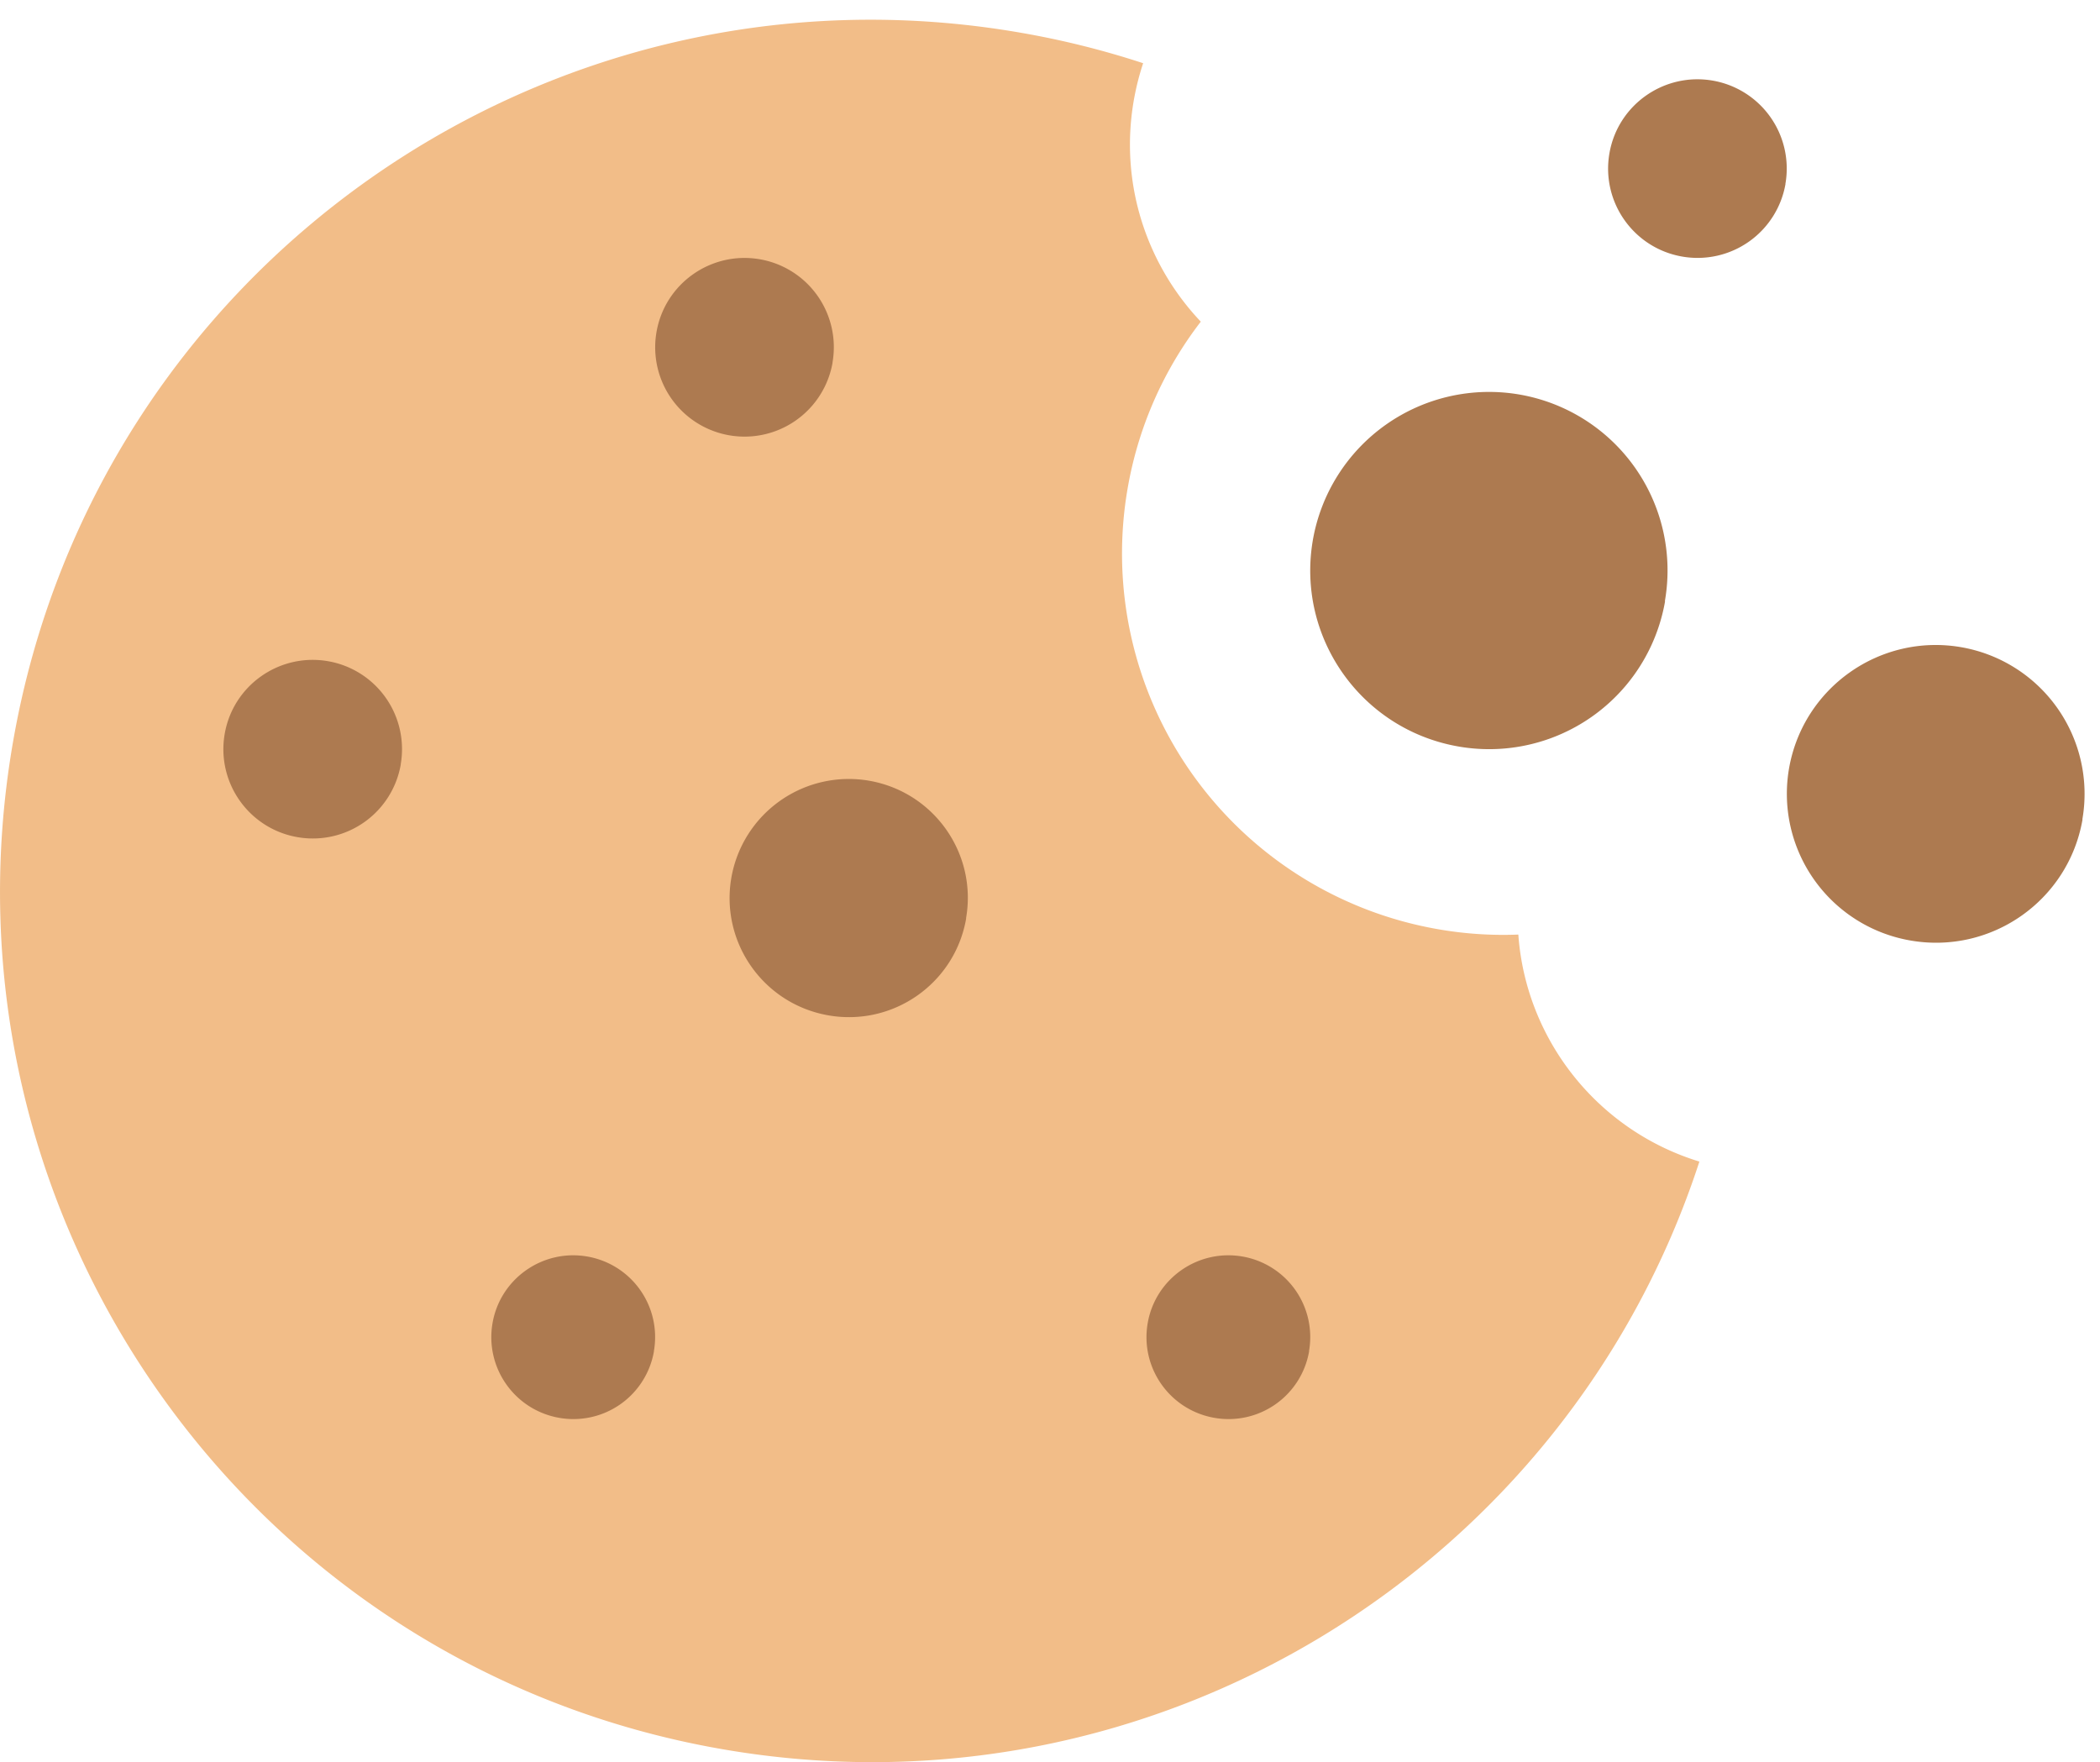
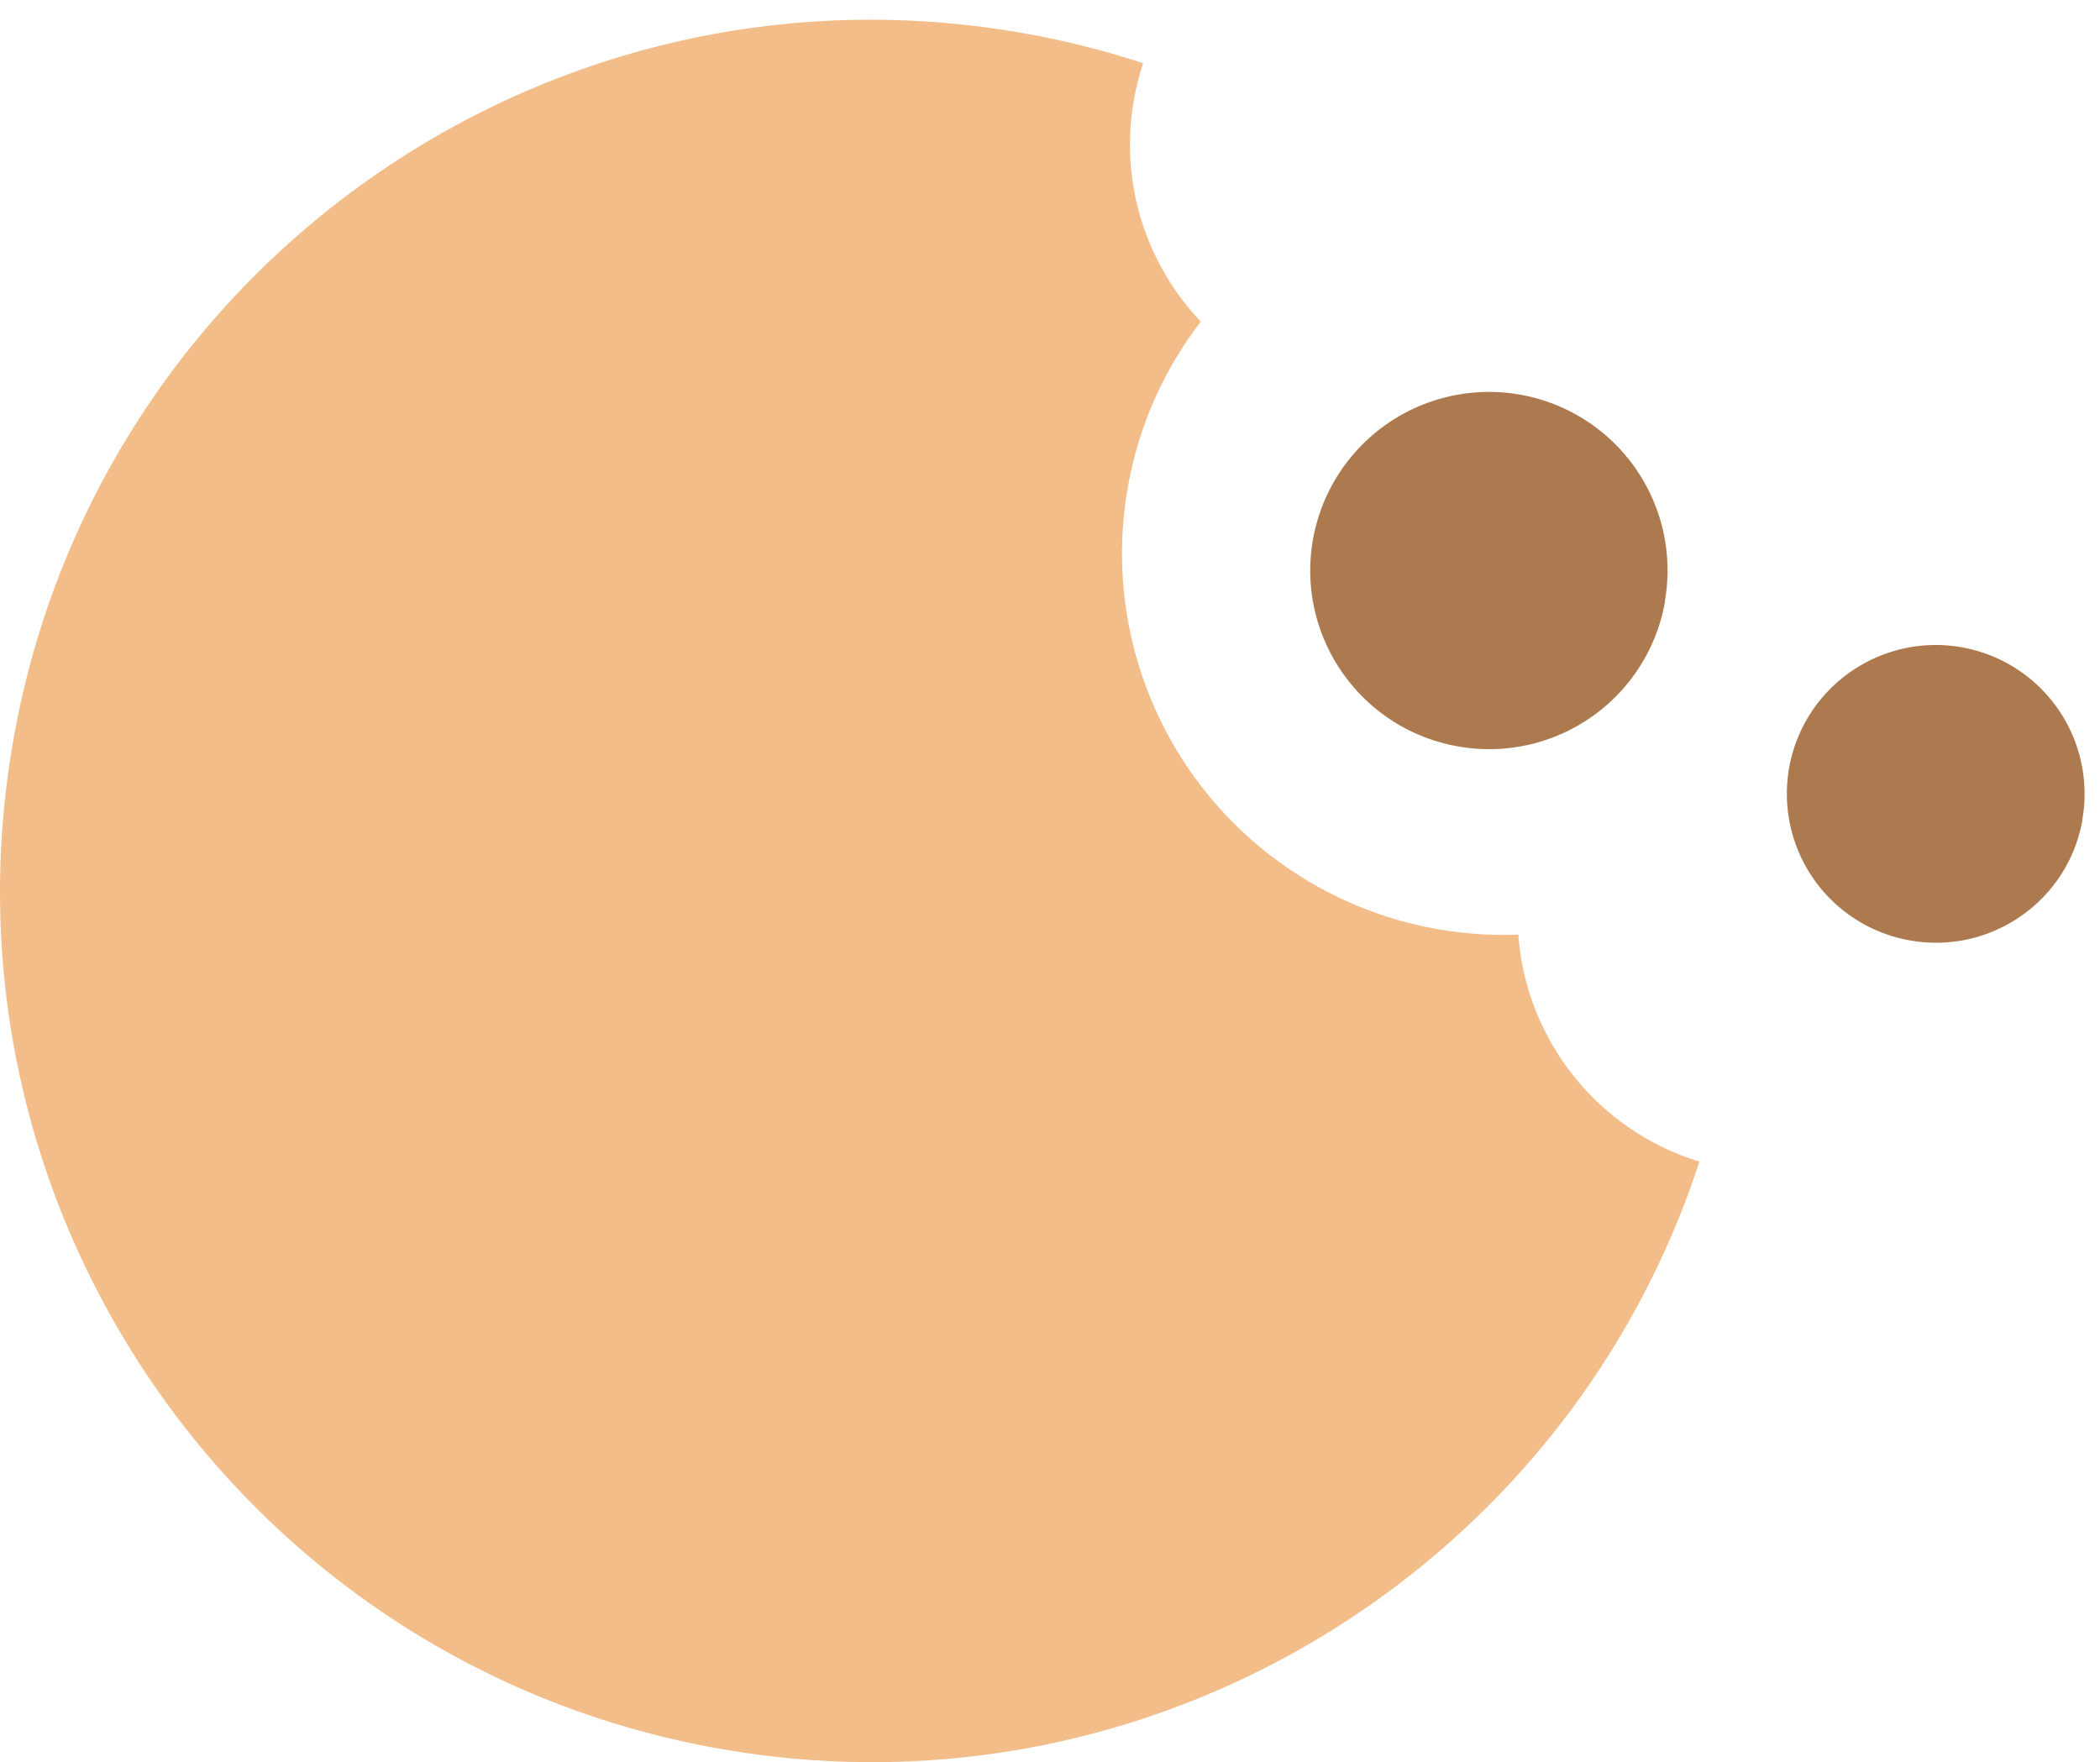
<svg xmlns="http://www.w3.org/2000/svg" xmlns:xlink="http://www.w3.org/1999/xlink" width="56" height="47" fill="none">
  <path d="M40.493 24.926a10.09 10.09 0 0 1-2.148-.143 10.17 10.17 0 0 1-8.274-11.761 10.11 10.11 0 0 1 1.95-4.443c-1.441-1.521-2.172-3.677-1.787-5.9.06-.341.143-.671.25-.993A23.07 23.07 0 0 0 27.22.873C14.578-1.323 2.547 7.142.348 19.784s6.269 24.673 18.907 26.868c11.526 2.005 22.541-4.86 26.062-15.671-2.724-.834-4.63-3.264-4.828-6.055h.004z" fill="#f2bd88" />
  <g fill="#ad7a50">
    <use xlink:href="#B" />
    <path d="M55.534 21.856c-.374 2.161-2.43 3.606-4.592 3.228a3.97 3.97 0 0 1-3.234-4.59c.377-2.161 2.434-3.606 4.592-3.232a3.97 3.97 0 0 1 3.23 4.59l.004.004zm-11.132-5.82a4.76 4.76 0 0 1-5.511 3.874c-2.595-.453-4.329-2.915-3.881-5.508a4.77 4.77 0 0 1 5.511-3.879 4.76 4.76 0 0 1 3.876 5.508l.005.005z" />
    <use xlink:href="#B" x="-36.926" y="15.485" />
-     <path d="M22.202 9.671a2.38 2.38 0 1 1-4.695-.817c.225-1.297 1.46-2.163 2.755-1.939A2.38 2.38 0 0 1 22.2 9.669l.002.002zm3.562 14.827c-.299 1.729-1.944 2.885-3.674 2.583s-2.886-1.943-2.587-3.672a3.18 3.18 0 0 1 3.674-2.586c1.73.302 2.886 1.943 2.584 3.672l.003.003zM17.439 36.04a2.18 2.18 0 0 1-2.526 1.776c-1.189-.208-1.984-1.336-1.779-2.525s1.339-1.983 2.526-1.778a2.18 2.18 0 0 1 1.777 2.525l.002.002zm17.471 0a2.18 2.18 0 0 1-2.526 1.776c-1.189-.208-1.984-1.336-1.779-2.525s1.339-1.983 2.526-1.778a2.18 2.18 0 0 1 1.776 2.525l.002.002z" />
  </g>
  <defs>
-     <path id="B" d="M47.613 4.906a2.38 2.38 0 0 1-2.755 1.937c-1.297-.226-2.164-1.457-1.94-2.754s1.46-2.163 2.755-1.939a2.38 2.38 0 0 1 1.938 2.754l.002.002z" />
-   </defs>
+     </defs>
</svg>